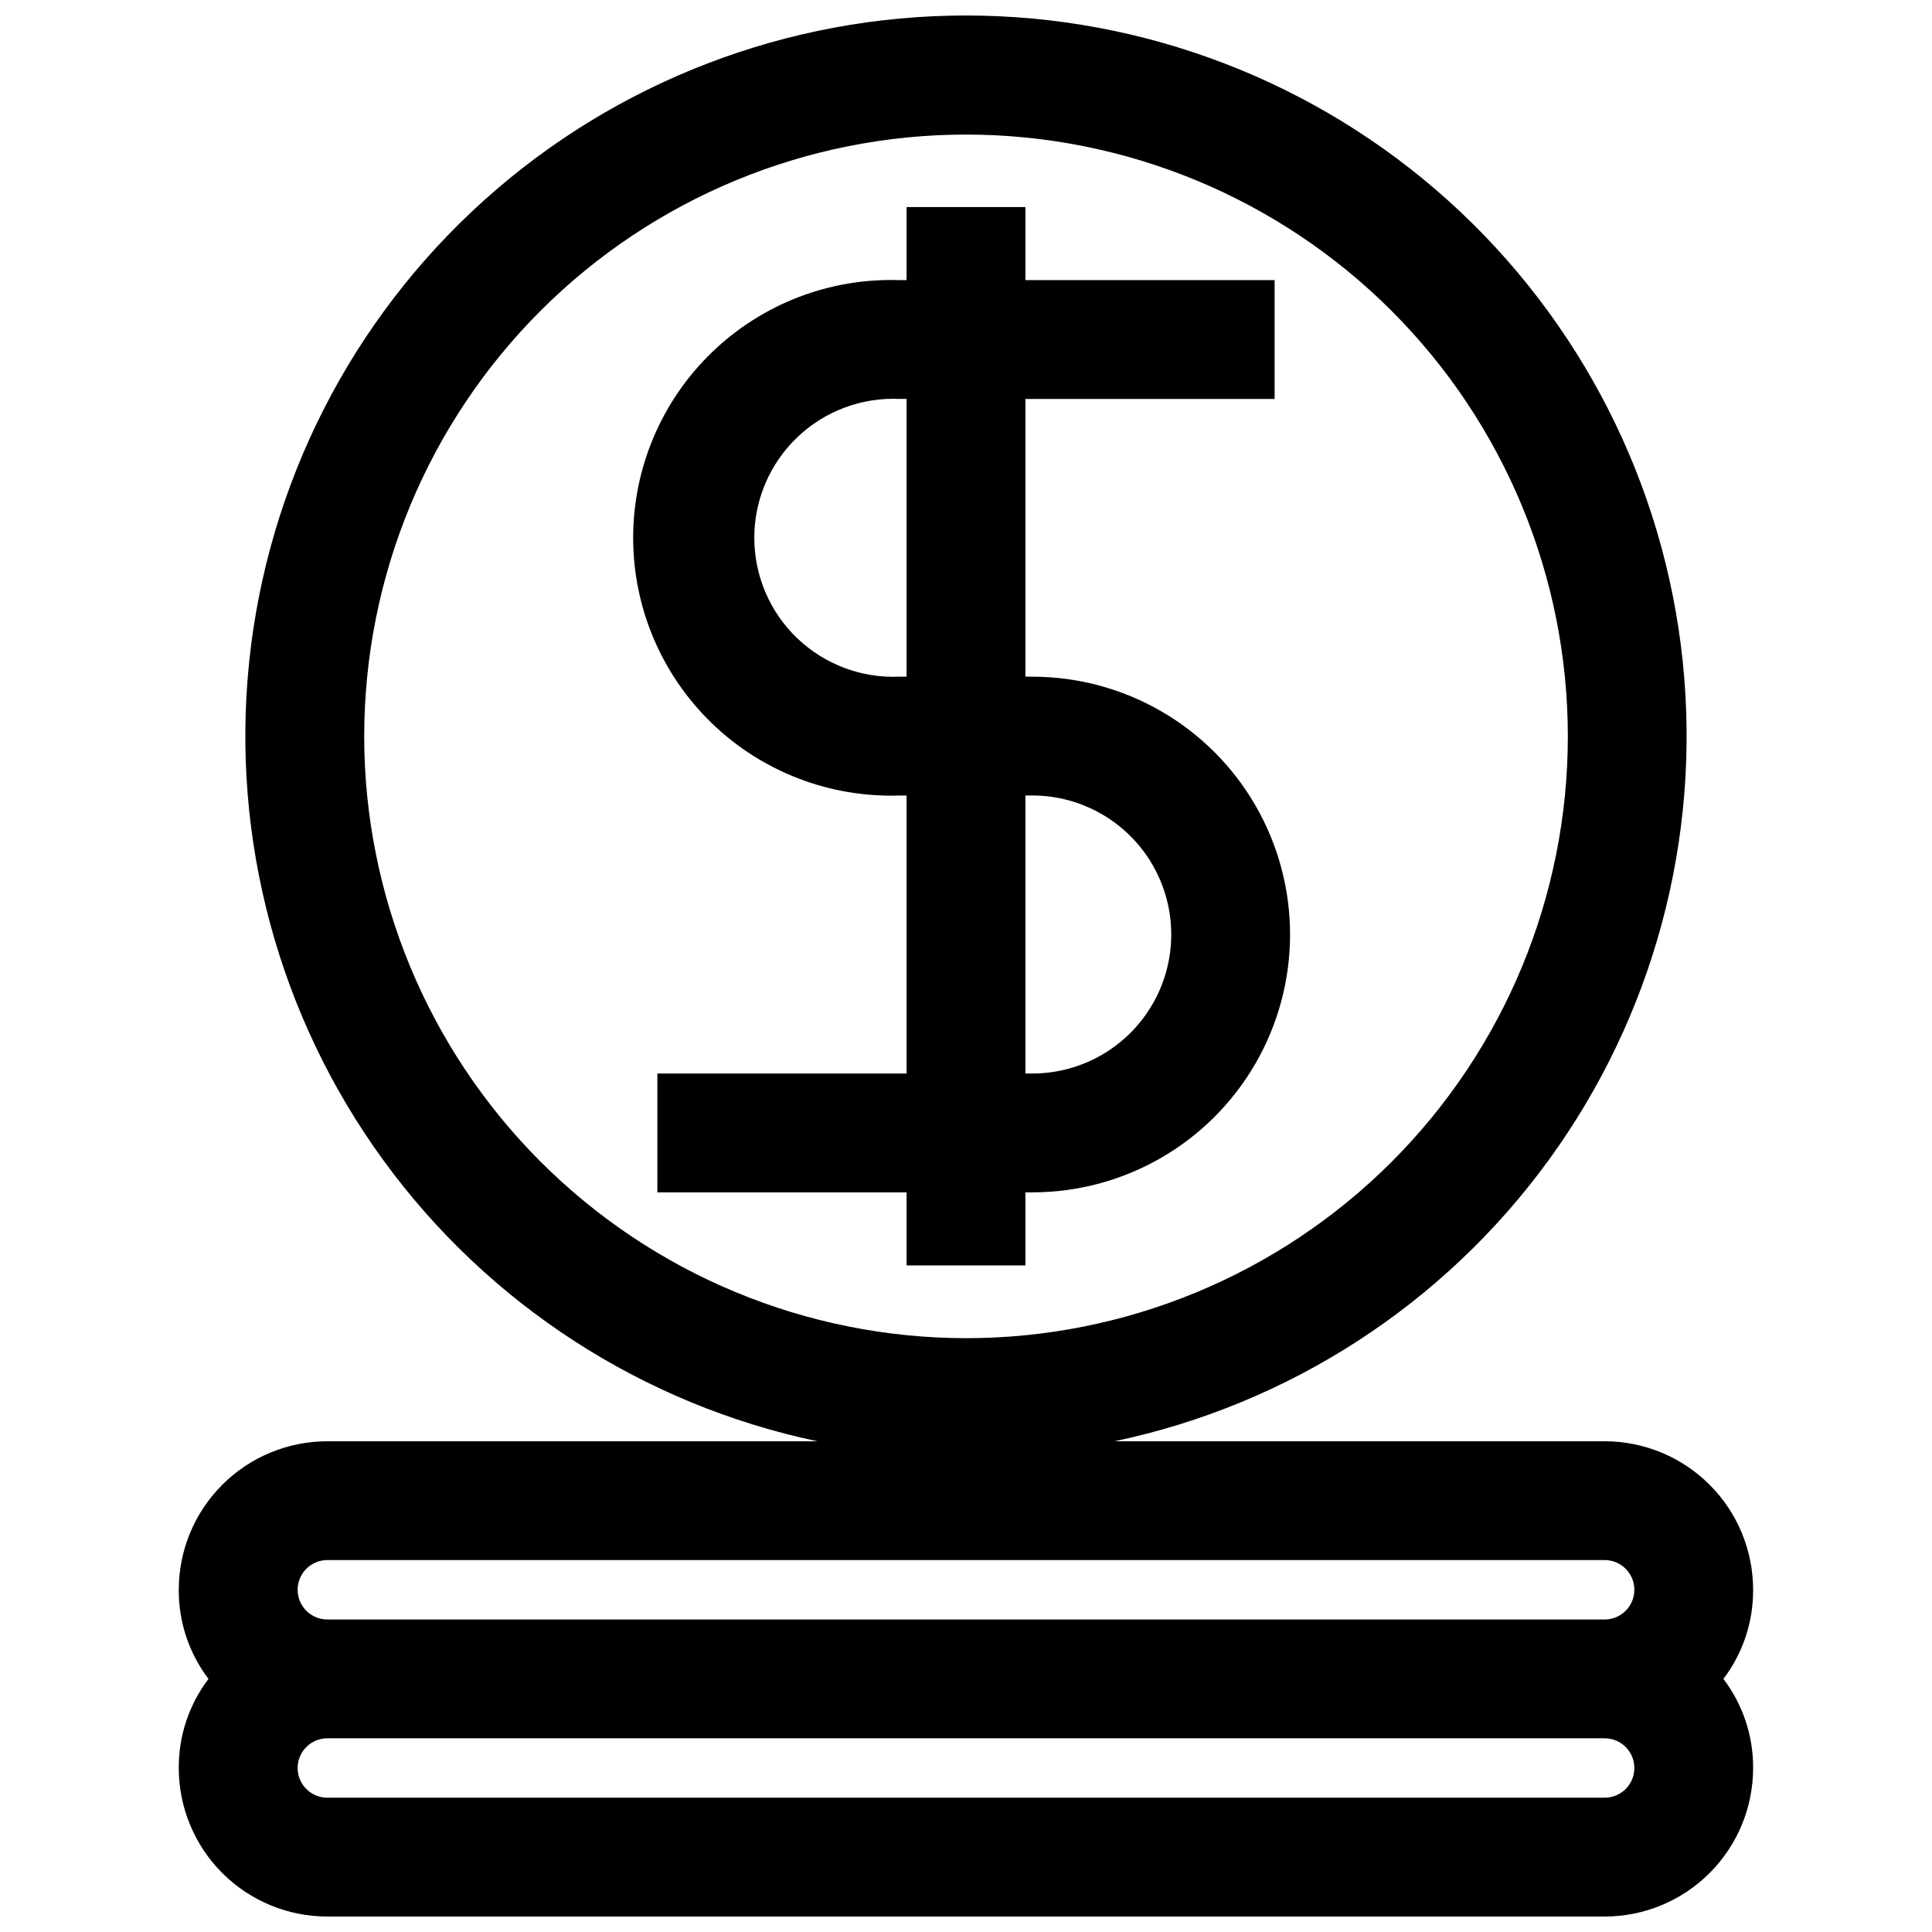
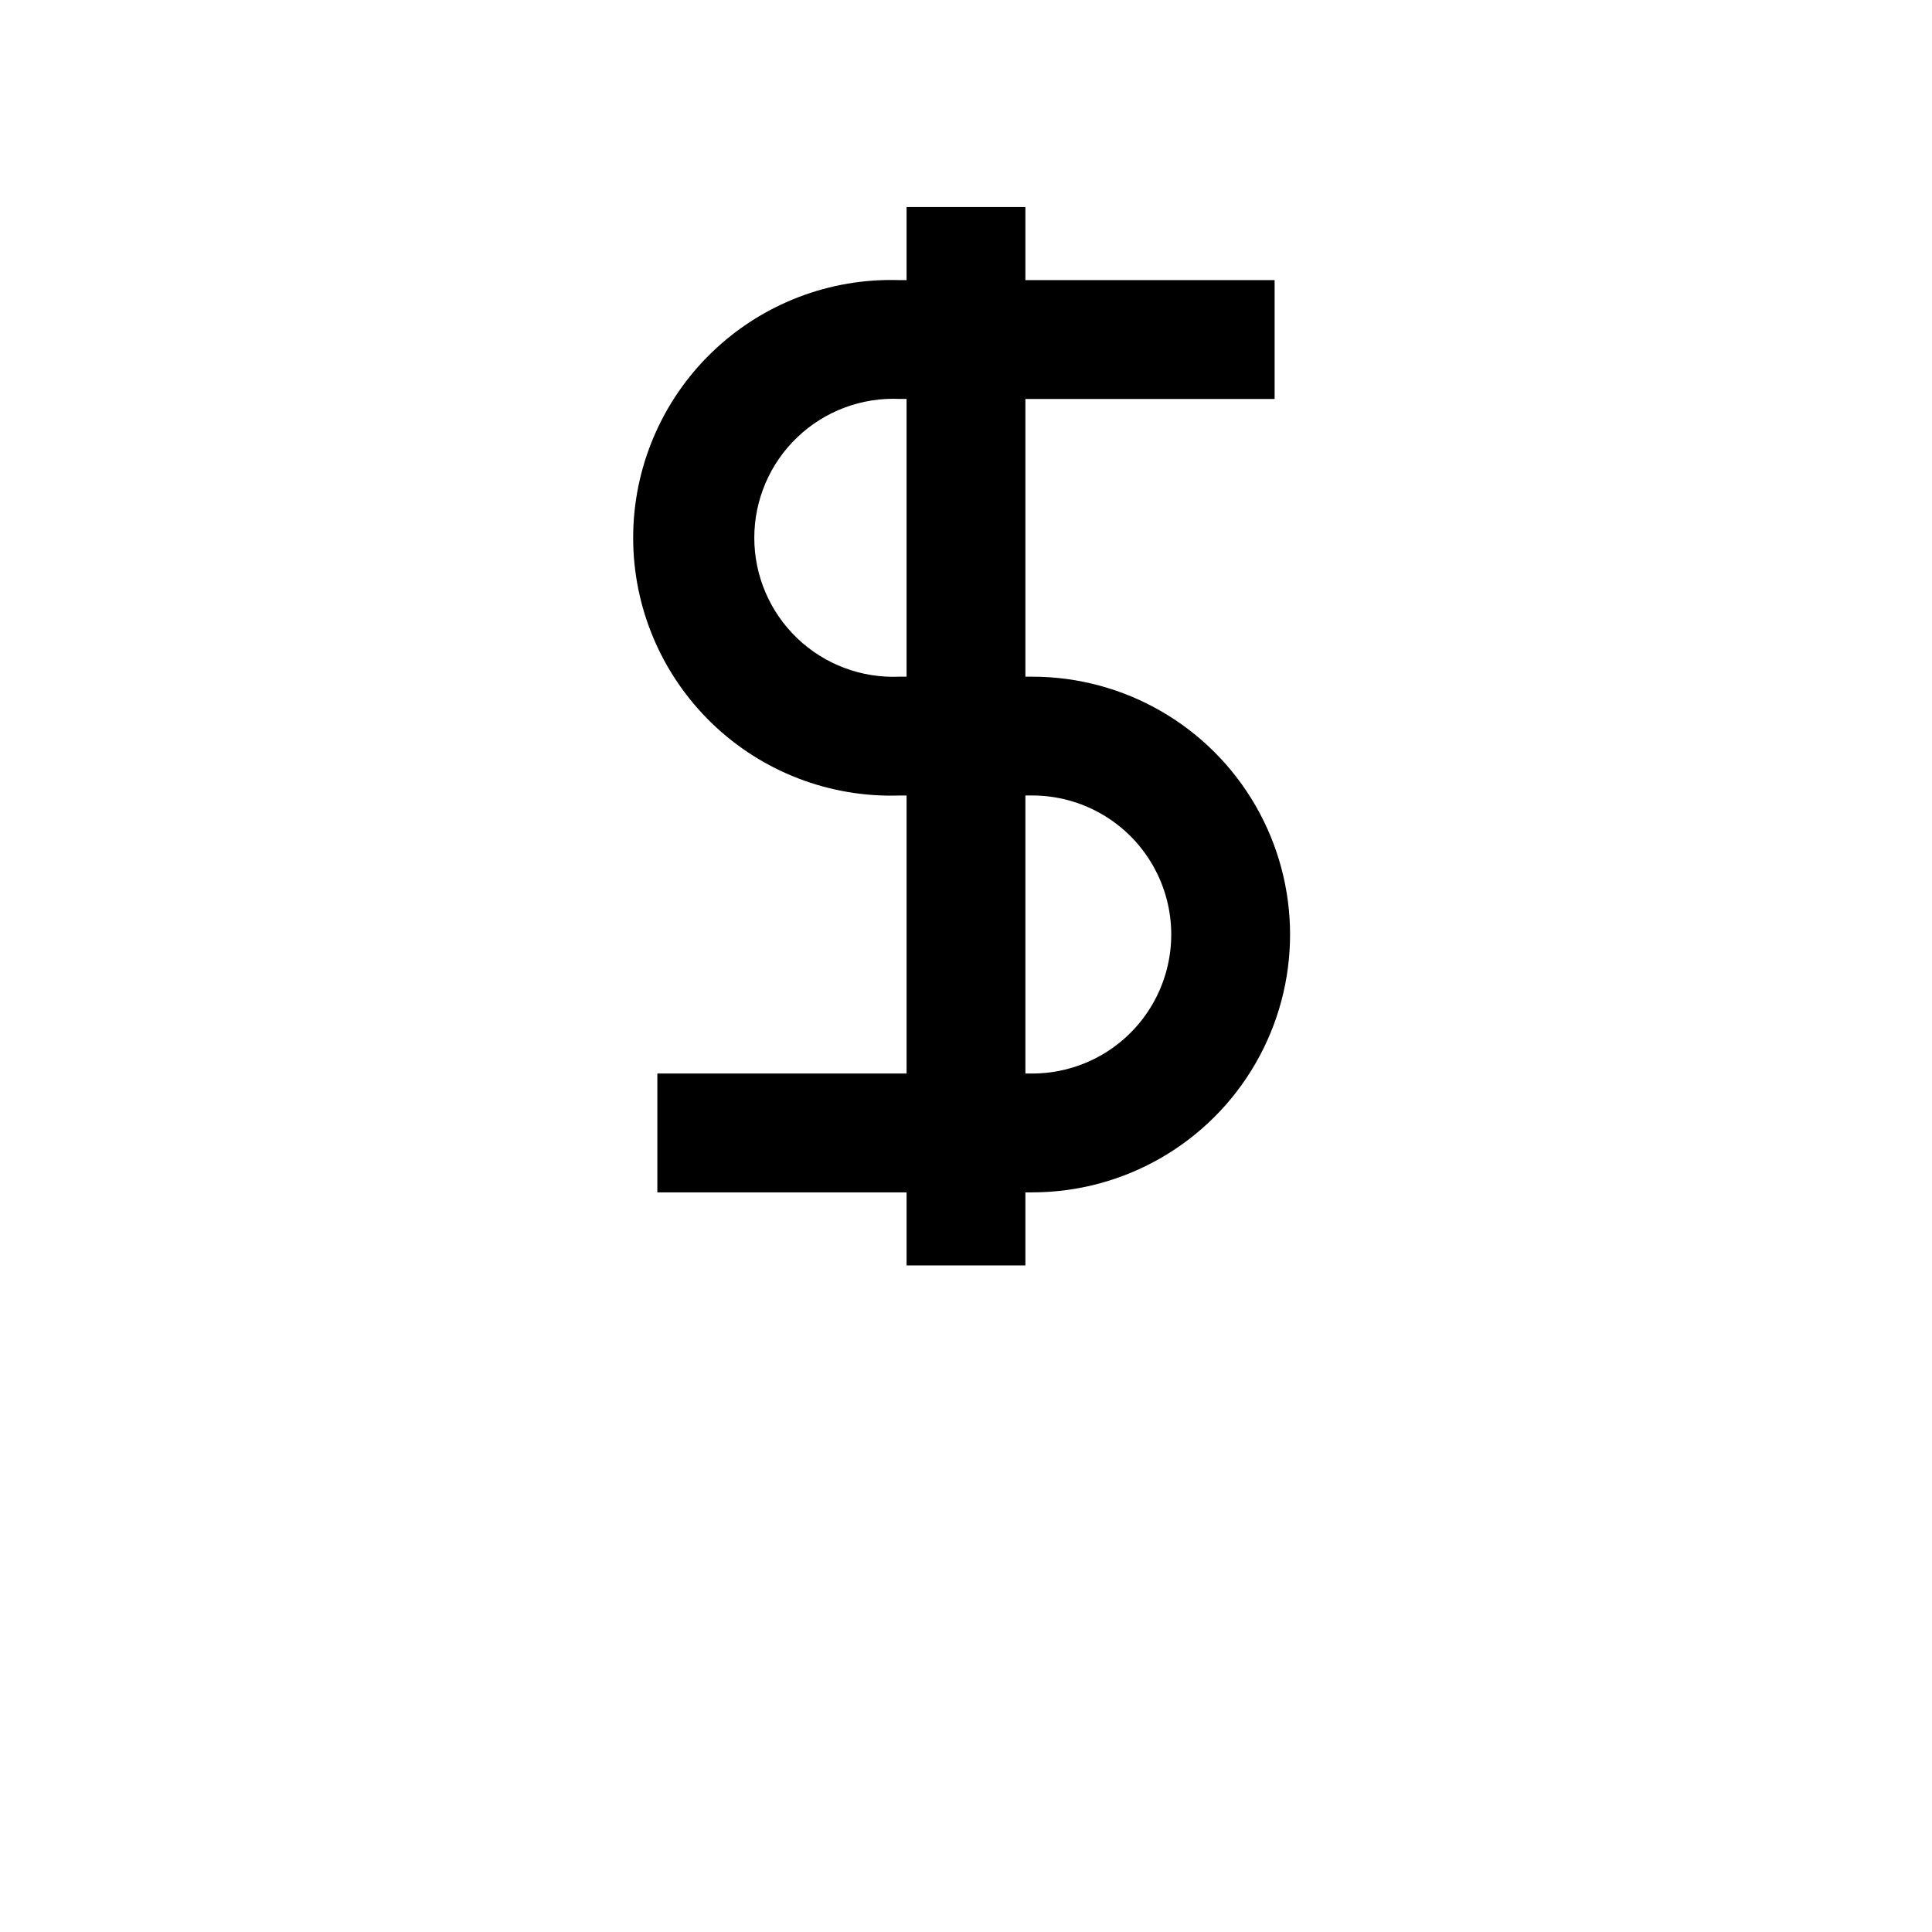
<svg xmlns="http://www.w3.org/2000/svg" width="800px" height="800px" version="1.1" viewBox="144 144 512 512">
  <defs>
    <clipPath id="a">
-       <path d="m191 148.09h418v503.81h-418z" />
-     </clipPath>
+       </clipPath>
  </defs>
  <path d="m415.74 479.35v-19.363h1.812c24.41 0 46.969-13.023 59.172-34.164 12.207-21.145 12.207-47.191 0-68.332-12.203-21.141-34.762-34.164-59.172-34.164h-1.812v-73.602h66.047v-31.488h-66.047v-19.367h-31.488v19.367h-1.812 0.004c-18.516-0.629-36.492 6.285-49.809 19.16-13.32 12.875-20.84 30.605-20.84 49.129 0 18.523 7.519 36.254 20.84 49.129 13.316 12.875 31.293 19.789 49.809 19.16h1.809v73.684h-66.047v31.488h66.047v19.363zm0-124.54h1.812c13.16 0 25.324 7.023 31.902 18.422 6.582 11.398 6.582 25.441 0 36.84-6.578 11.398-18.742 18.422-31.902 18.422h-1.812zm-33.297-31.488c-10.059 0.465-19.863-3.203-27.145-10.156-7.281-6.949-11.402-16.578-11.402-26.645 0-10.066 4.121-19.695 11.402-26.645 7.281-6.953 17.086-10.621 27.145-10.156h1.809v73.602z" />
  <g clip-path="url(#a)">
-     <path d="m569.25 525.95h-129.89c46.211-9.73 87.176-36.238 114.98-74.406 27.812-38.168 40.496-85.285 35.602-132.25-4.891-46.969-27.016-90.461-62.094-122.08-35.078-31.613-80.629-49.109-127.85-49.109-47.227 0-92.773 17.496-127.86 49.109-35.078 31.617-57.199 75.109-62.094 122.08-4.891 46.969 7.789 94.086 35.602 132.25 27.809 38.168 68.777 64.676 114.98 74.406h-129.89c-10.438 0-20.449 4.148-27.832 11.531-7.383 7.379-11.527 17.391-11.527 27.832-0.047 8.523 2.719 16.824 7.871 23.613-5.152 6.793-7.918 15.094-7.871 23.617 0 10.438 4.144 20.449 11.527 27.832 7.383 7.383 17.395 11.527 27.832 11.527h338.5c10.441 0 20.453-4.144 27.832-11.527 7.383-7.383 11.527-17.395 11.527-27.832 0.047-8.523-2.719-16.824-7.871-23.617 5.152-6.789 7.918-15.09 7.871-23.613 0-10.441-4.144-20.453-11.527-27.832-7.379-7.383-17.391-11.531-27.832-11.531zm-328.73-186.88c0.02-42.297 16.84-82.848 46.758-112.74s70.488-46.68 112.78-46.668c42.293 0.016 82.852 16.828 112.75 46.742 29.898 29.914 46.691 70.477 46.684 112.77-0.004 42.293-16.812 82.852-46.719 112.75-29.91 29.906-70.473 46.707-112.77 46.707-42.301-0.043-82.855-16.871-112.76-46.789-29.902-29.918-46.711-70.48-46.73-112.78zm328.73 281.34h-338.5c-4.348 0-7.871-3.523-7.871-7.871 0-4.348 3.523-7.871 7.871-7.871h338.5c4.348 0 7.871 3.523 7.871 7.871 0 4.348-3.523 7.871-7.871 7.871zm0-47.23h-338.5c-4.348 0-7.871-3.523-7.871-7.871s3.523-7.875 7.871-7.875h338.5c4.348 0 7.871 3.527 7.871 7.875s-3.523 7.871-7.871 7.871z" />
-   </g>
+     </g>
</svg>